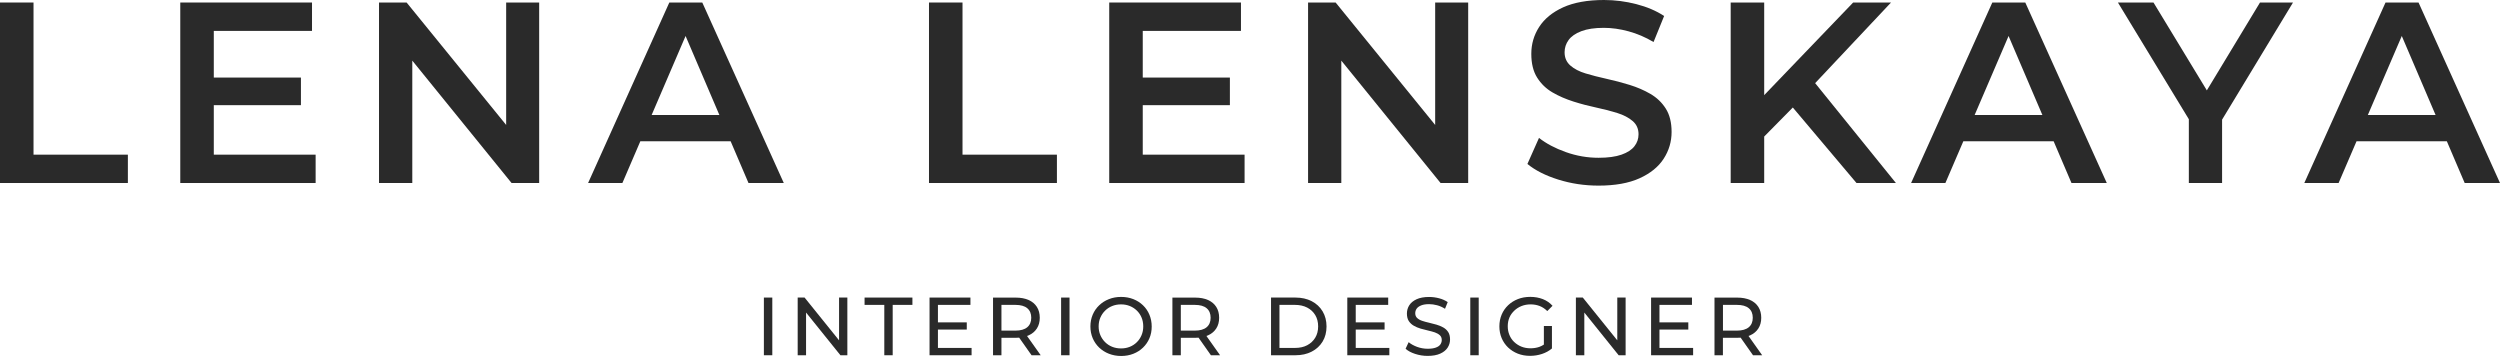
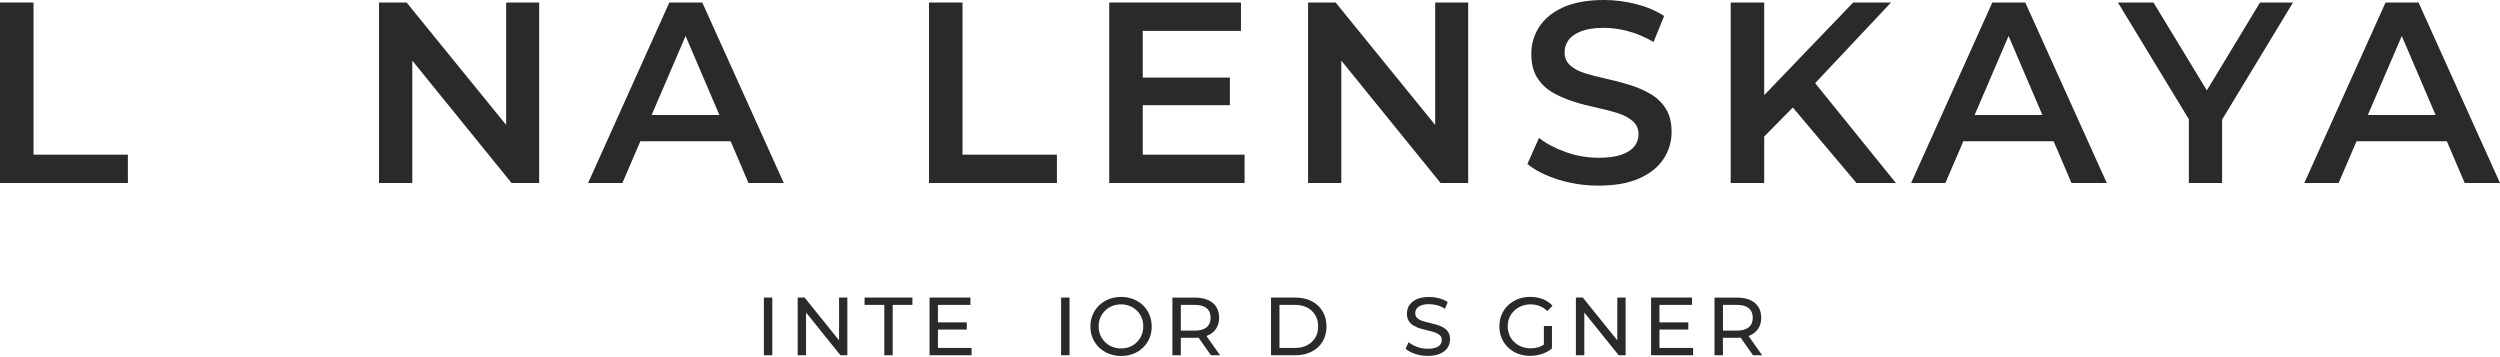
<svg xmlns="http://www.w3.org/2000/svg" width="280" height="40" viewBox="0 0 280 40" fill="none">
  <path d="M3.754 0.282H0V20.497H14.322V17.322H3.754V0.282Z" fill="#2A2A2A" />
-   <path d="M23.945 11.779H33.704V8.687H23.945V3.461H34.945V0.282H20.191V20.497H35.35V17.322H23.945V11.779Z" fill="#2A2A2A" />
  <path d="M56.69 13.994L45.541 0.282H42.449V20.497H46.177V6.79L57.295 20.497H60.387V0.282H56.69V13.994Z" fill="#2A2A2A" />
  <path d="M74.964 0.282L65.867 20.497H69.708L71.718 15.82H81.831L83.831 20.497H87.784L78.656 0.282H74.964ZM72.985 12.877L76.785 4.031L80.569 12.877H72.985Z" fill="#2A2A2A" />
  <path d="M107.801 0.282H104.047V20.497H118.375V17.322H107.801V0.282Z" fill="#2A2A2A" />
  <path d="M127.988 11.779H137.747V8.687H127.988V3.461H138.988V0.282H124.234V20.497H139.393V17.322H127.988V11.779Z" fill="#2A2A2A" />
  <path d="M160.739 13.994L149.591 0.282H146.504V20.497H150.227V6.79L161.344 20.497H164.437V0.282H160.739V13.994Z" fill="#2A2A2A" />
  <path d="M186.336 17.769C186.926 16.856 187.218 15.856 187.218 14.779C187.218 13.723 187.003 12.851 186.567 12.164C186.136 11.482 185.562 10.933 184.849 10.518C184.136 10.102 183.357 9.769 182.511 9.507C181.665 9.246 180.808 9.02 179.942 8.83C179.075 8.641 178.291 8.436 177.588 8.225C176.885 8.015 176.316 7.718 175.885 7.343C175.455 6.969 175.234 6.472 175.234 5.856C175.234 5.354 175.383 4.897 175.68 4.487C175.978 4.072 176.455 3.743 177.111 3.492C177.767 3.241 178.603 3.118 179.624 3.118C180.511 3.118 181.434 3.246 182.398 3.508C183.362 3.769 184.295 4.169 185.198 4.708L186.383 1.79C185.495 1.21 184.46 0.769 183.265 0.462C182.07 0.154 180.87 0 179.655 0C177.808 0 176.28 0.277 175.075 0.82C173.87 1.369 172.978 2.102 172.388 3.015C171.798 3.928 171.506 4.933 171.506 6.031C171.506 7.107 171.722 7.995 172.157 8.687C172.593 9.379 173.163 9.933 173.875 10.348C174.588 10.764 175.373 11.102 176.229 11.374C177.085 11.646 177.942 11.871 178.798 12.051C179.655 12.235 180.434 12.435 181.137 12.656C181.839 12.876 182.413 13.174 182.854 13.553C183.295 13.928 183.516 14.425 183.516 15.04C183.516 15.543 183.362 15.989 183.054 16.384C182.747 16.779 182.265 17.092 181.608 17.322C180.952 17.553 180.096 17.671 179.039 17.671C177.788 17.671 176.568 17.461 175.373 17.035C174.178 16.61 173.178 16.081 172.368 15.446L171.07 18.363C171.937 19.076 173.086 19.661 174.521 20.112C175.957 20.563 177.46 20.789 179.039 20.789C180.885 20.789 182.419 20.517 183.629 19.968C184.849 19.415 185.752 18.681 186.336 17.769Z" fill="#2A2A2A" />
  <path d="M211.794 0.282H207.553L197.59 10.656V0.282H193.836V20.497H197.59V15.292L200.795 12.041L207.928 20.497H212.343L203.297 9.312L211.794 0.282Z" fill="#2A2A2A" />
  <path d="M223.14 0.282L214.043 20.497H217.884L219.894 15.82H230.006L232.006 20.497H235.96L226.832 0.282H223.14ZM221.161 12.877L224.96 4.031L228.745 12.877H221.161Z" fill="#2A2A2A" />
  <path d="M247.166 10.123L241.191 0.282H237.207L245.15 13.353V20.497H248.873V13.399L256.816 0.282H253.119L247.166 10.123Z" fill="#2A2A2A" />
  <path d="M270.876 0.282H267.179L258.082 20.497H261.923L263.933 15.82H274.045L276.045 20.497H279.999L270.876 0.282ZM265.2 12.877L269 4.031L272.784 12.877H265.2Z" fill="#2A2A2A" />
  <path d="M86.498 33.327H85.555V39.788H86.498V33.327Z" fill="#2A2A2A" />
  <path d="M93.975 38.117L90.114 33.327H89.34V39.788H90.278V35.004L94.129 39.788H94.904V33.327H93.975V38.117Z" fill="#2A2A2A" />
  <path d="M96.832 34.147H99.042V39.788H99.981V34.147H102.191V33.327H96.832V34.147Z" fill="#2A2A2A" />
  <path d="M105.048 36.911H108.278V36.106H105.048V34.147H108.689V33.327H104.109V39.788H108.817V38.968H105.048V36.911Z" fill="#2A2A2A" />
-   <path d="M115.203 37.563C115.608 37.383 115.916 37.122 116.131 36.788C116.347 36.455 116.454 36.055 116.454 35.593C116.454 35.122 116.347 34.712 116.131 34.373C115.916 34.035 115.608 33.778 115.203 33.599C114.798 33.419 114.316 33.332 113.757 33.332H111.219V39.793H112.162V37.834H113.757C113.89 37.834 114.024 37.829 114.147 37.819L115.537 39.793H116.562L115.029 37.629C115.085 37.604 115.147 37.583 115.203 37.563ZM113.721 37.029H112.162V34.147H113.721C114.311 34.147 114.757 34.27 115.054 34.522C115.352 34.773 115.501 35.127 115.501 35.588C115.501 36.045 115.352 36.399 115.054 36.65C114.757 36.901 114.311 37.029 113.721 37.029Z" fill="#2A2A2A" />
  <path d="M119.787 33.327H118.844V39.788H119.787V33.327Z" fill="#2A2A2A" />
  <path d="M128.017 34.194C127.709 33.896 127.345 33.665 126.93 33.501C126.509 33.337 126.058 33.255 125.566 33.255C125.068 33.255 124.607 33.337 124.192 33.507C123.771 33.671 123.407 33.906 123.099 34.204C122.787 34.501 122.551 34.85 122.381 35.25C122.212 35.65 122.125 36.086 122.125 36.563C122.125 37.035 122.212 37.475 122.381 37.876C122.551 38.276 122.792 38.624 123.099 38.922C123.412 39.219 123.776 39.455 124.197 39.619C124.617 39.783 125.074 39.87 125.566 39.87C126.058 39.87 126.515 39.788 126.93 39.624C127.35 39.46 127.709 39.229 128.017 38.932C128.325 38.635 128.566 38.286 128.735 37.886C128.909 37.486 128.991 37.045 128.991 36.568C128.991 36.096 128.904 35.655 128.735 35.25C128.566 34.84 128.325 34.491 128.017 34.194ZM127.853 37.542C127.725 37.84 127.556 38.101 127.33 38.322C127.109 38.542 126.848 38.717 126.545 38.84C126.243 38.963 125.915 39.024 125.556 39.024C125.197 39.024 124.868 38.963 124.561 38.84C124.258 38.717 123.992 38.542 123.766 38.316C123.54 38.091 123.366 37.829 123.238 37.532C123.11 37.234 123.048 36.906 123.048 36.558C123.048 36.199 123.11 35.876 123.238 35.578C123.366 35.281 123.54 35.024 123.766 34.799C123.992 34.573 124.253 34.399 124.561 34.276C124.863 34.153 125.197 34.091 125.556 34.091C125.915 34.091 126.243 34.153 126.545 34.276C126.848 34.399 127.109 34.573 127.335 34.794C127.561 35.014 127.735 35.276 127.858 35.573C127.981 35.87 128.043 36.199 128.043 36.558C128.043 36.917 127.981 37.245 127.853 37.542Z" fill="#2A2A2A" />
  <path d="M135.293 37.563C135.698 37.383 136.006 37.122 136.221 36.788C136.437 36.455 136.544 36.055 136.544 35.593C136.544 35.122 136.437 34.712 136.221 34.373C136.006 34.035 135.698 33.778 135.293 33.599C134.888 33.419 134.406 33.332 133.847 33.332H131.309V39.793H132.252V37.834H133.847C133.98 37.834 134.114 37.829 134.237 37.819L135.626 39.793H136.652L135.119 37.629C135.18 37.604 135.237 37.583 135.293 37.563ZM133.811 37.029H132.252V34.147H133.811C134.401 34.147 134.847 34.27 135.144 34.522C135.442 34.773 135.59 35.127 135.59 35.588C135.59 36.045 135.442 36.399 135.144 36.65C134.847 36.901 134.401 37.029 133.811 37.029Z" fill="#2A2A2A" />
  <path d="M146.909 33.732C146.381 33.46 145.776 33.327 145.089 33.327H142.355V39.788H145.089C145.776 39.788 146.386 39.655 146.909 39.383C147.437 39.111 147.842 38.732 148.135 38.25C148.427 37.768 148.571 37.199 148.571 36.563C148.571 35.927 148.422 35.358 148.135 34.876C147.842 34.383 147.432 34.004 146.909 33.732ZM147.309 37.819C147.094 38.178 146.791 38.46 146.407 38.665C146.022 38.87 145.56 38.968 145.032 38.968H143.299V34.147H145.032C145.56 34.147 146.022 34.25 146.407 34.45C146.791 34.65 147.094 34.932 147.309 35.291C147.524 35.65 147.632 36.07 147.632 36.558C147.632 37.04 147.524 37.46 147.309 37.819Z" fill="#2A2A2A" />
-   <path d="M151.842 36.911H155.073V36.106H151.842V34.147H155.478V33.327H150.898V39.788H155.606V38.968H151.842V36.911Z" fill="#2A2A2A" />
  <path d="M161.636 36.67C161.405 36.542 161.149 36.434 160.877 36.358C160.6 36.276 160.323 36.204 160.041 36.142C159.759 36.081 159.508 36.009 159.277 35.932C159.046 35.855 158.862 35.747 158.718 35.614C158.574 35.481 158.508 35.301 158.508 35.081C158.508 34.891 158.559 34.722 158.667 34.568C158.774 34.419 158.944 34.296 159.174 34.204C159.405 34.111 159.697 34.065 160.056 34.065C160.344 34.065 160.646 34.106 160.954 34.188C161.262 34.27 161.559 34.404 161.841 34.583L162.144 33.835C161.872 33.65 161.554 33.506 161.185 33.409C160.815 33.312 160.441 33.26 160.067 33.26C159.492 33.26 159.026 33.347 158.656 33.517C158.292 33.686 158.015 33.911 157.841 34.188C157.662 34.471 157.574 34.778 157.574 35.117C157.574 35.46 157.646 35.742 157.785 35.958C157.928 36.173 158.113 36.347 158.344 36.481C158.574 36.614 158.831 36.722 159.108 36.804C159.39 36.886 159.667 36.958 159.944 37.019C160.221 37.081 160.477 37.152 160.708 37.229C160.938 37.311 161.123 37.419 161.267 37.552C161.41 37.686 161.477 37.865 161.477 38.086C161.477 38.27 161.42 38.434 161.318 38.583C161.21 38.732 161.041 38.85 160.805 38.932C160.569 39.019 160.272 39.06 159.903 39.06C159.492 39.06 159.092 38.988 158.713 38.85C158.333 38.706 158.015 38.532 157.769 38.322L157.426 39.06C157.682 39.296 158.036 39.486 158.487 39.634C158.939 39.783 159.405 39.86 159.897 39.86C160.472 39.86 160.944 39.773 161.313 39.604C161.687 39.434 161.959 39.209 162.138 38.932C162.318 38.65 162.405 38.347 162.405 38.014C162.405 37.675 162.333 37.399 162.195 37.183C162.056 36.973 161.867 36.799 161.636 36.67Z" fill="#2A2A2A" />
-   <path d="M165.615 33.327H164.672V39.788H165.615V33.327Z" fill="#2A2A2A" />
  <path d="M169.601 34.794C169.832 34.573 170.104 34.399 170.412 34.276C170.724 34.153 171.063 34.091 171.432 34.091C171.796 34.091 172.13 34.153 172.437 34.27C172.745 34.389 173.032 34.578 173.294 34.84L173.883 34.25C173.586 33.917 173.227 33.671 172.801 33.501C172.376 33.337 171.904 33.25 171.391 33.25C170.889 33.25 170.427 33.332 170.007 33.496C169.586 33.66 169.222 33.891 168.909 34.188C168.596 34.486 168.355 34.835 168.186 35.235C168.017 35.635 167.93 36.076 167.93 36.553C167.93 37.029 168.017 37.47 168.186 37.87C168.355 38.27 168.596 38.619 168.904 38.916C169.217 39.214 169.581 39.445 169.996 39.609C170.417 39.773 170.873 39.855 171.371 39.855C171.827 39.855 172.268 39.783 172.694 39.645C173.119 39.506 173.494 39.301 173.817 39.029V36.511H172.914V38.593C172.75 38.701 172.581 38.788 172.406 38.85C172.094 38.958 171.765 39.009 171.417 39.009C171.048 39.009 170.709 38.947 170.401 38.824C170.094 38.701 169.827 38.527 169.591 38.306C169.36 38.086 169.181 37.824 169.058 37.522C168.93 37.219 168.868 36.896 168.868 36.542C168.868 36.183 168.93 35.86 169.058 35.558C169.186 35.255 169.371 35.019 169.601 34.794Z" fill="#2A2A2A" />
  <path d="M181.136 38.117L177.274 33.327H176.5V39.788H177.444V35.004L181.29 39.788H182.069V33.327H181.136V38.117Z" fill="#2A2A2A" />
  <path d="M185.86 36.911H189.091V36.106H185.86V34.147H189.501V33.327H184.922V39.788H189.629V38.968H185.86V36.911Z" fill="#2A2A2A" />
  <path d="M196.008 37.563C196.413 37.383 196.721 37.122 196.936 36.788C197.151 36.455 197.259 36.055 197.259 35.593C197.259 35.122 197.151 34.712 196.936 34.373C196.721 34.035 196.413 33.778 196.008 33.599C195.603 33.419 195.121 33.332 194.562 33.332H192.023V39.793H192.967V37.834H194.562C194.695 37.834 194.828 37.829 194.952 37.819L196.341 39.793H197.367L195.834 37.629C195.895 37.604 195.957 37.583 196.008 37.563ZM194.531 37.029H192.972V34.147H194.531C195.121 34.147 195.567 34.27 195.864 34.522C196.162 34.773 196.31 35.127 196.31 35.588C196.31 36.045 196.162 36.399 195.864 36.65C195.562 36.901 195.121 37.029 194.531 37.029Z" fill="#2A2A2A" />
</svg>